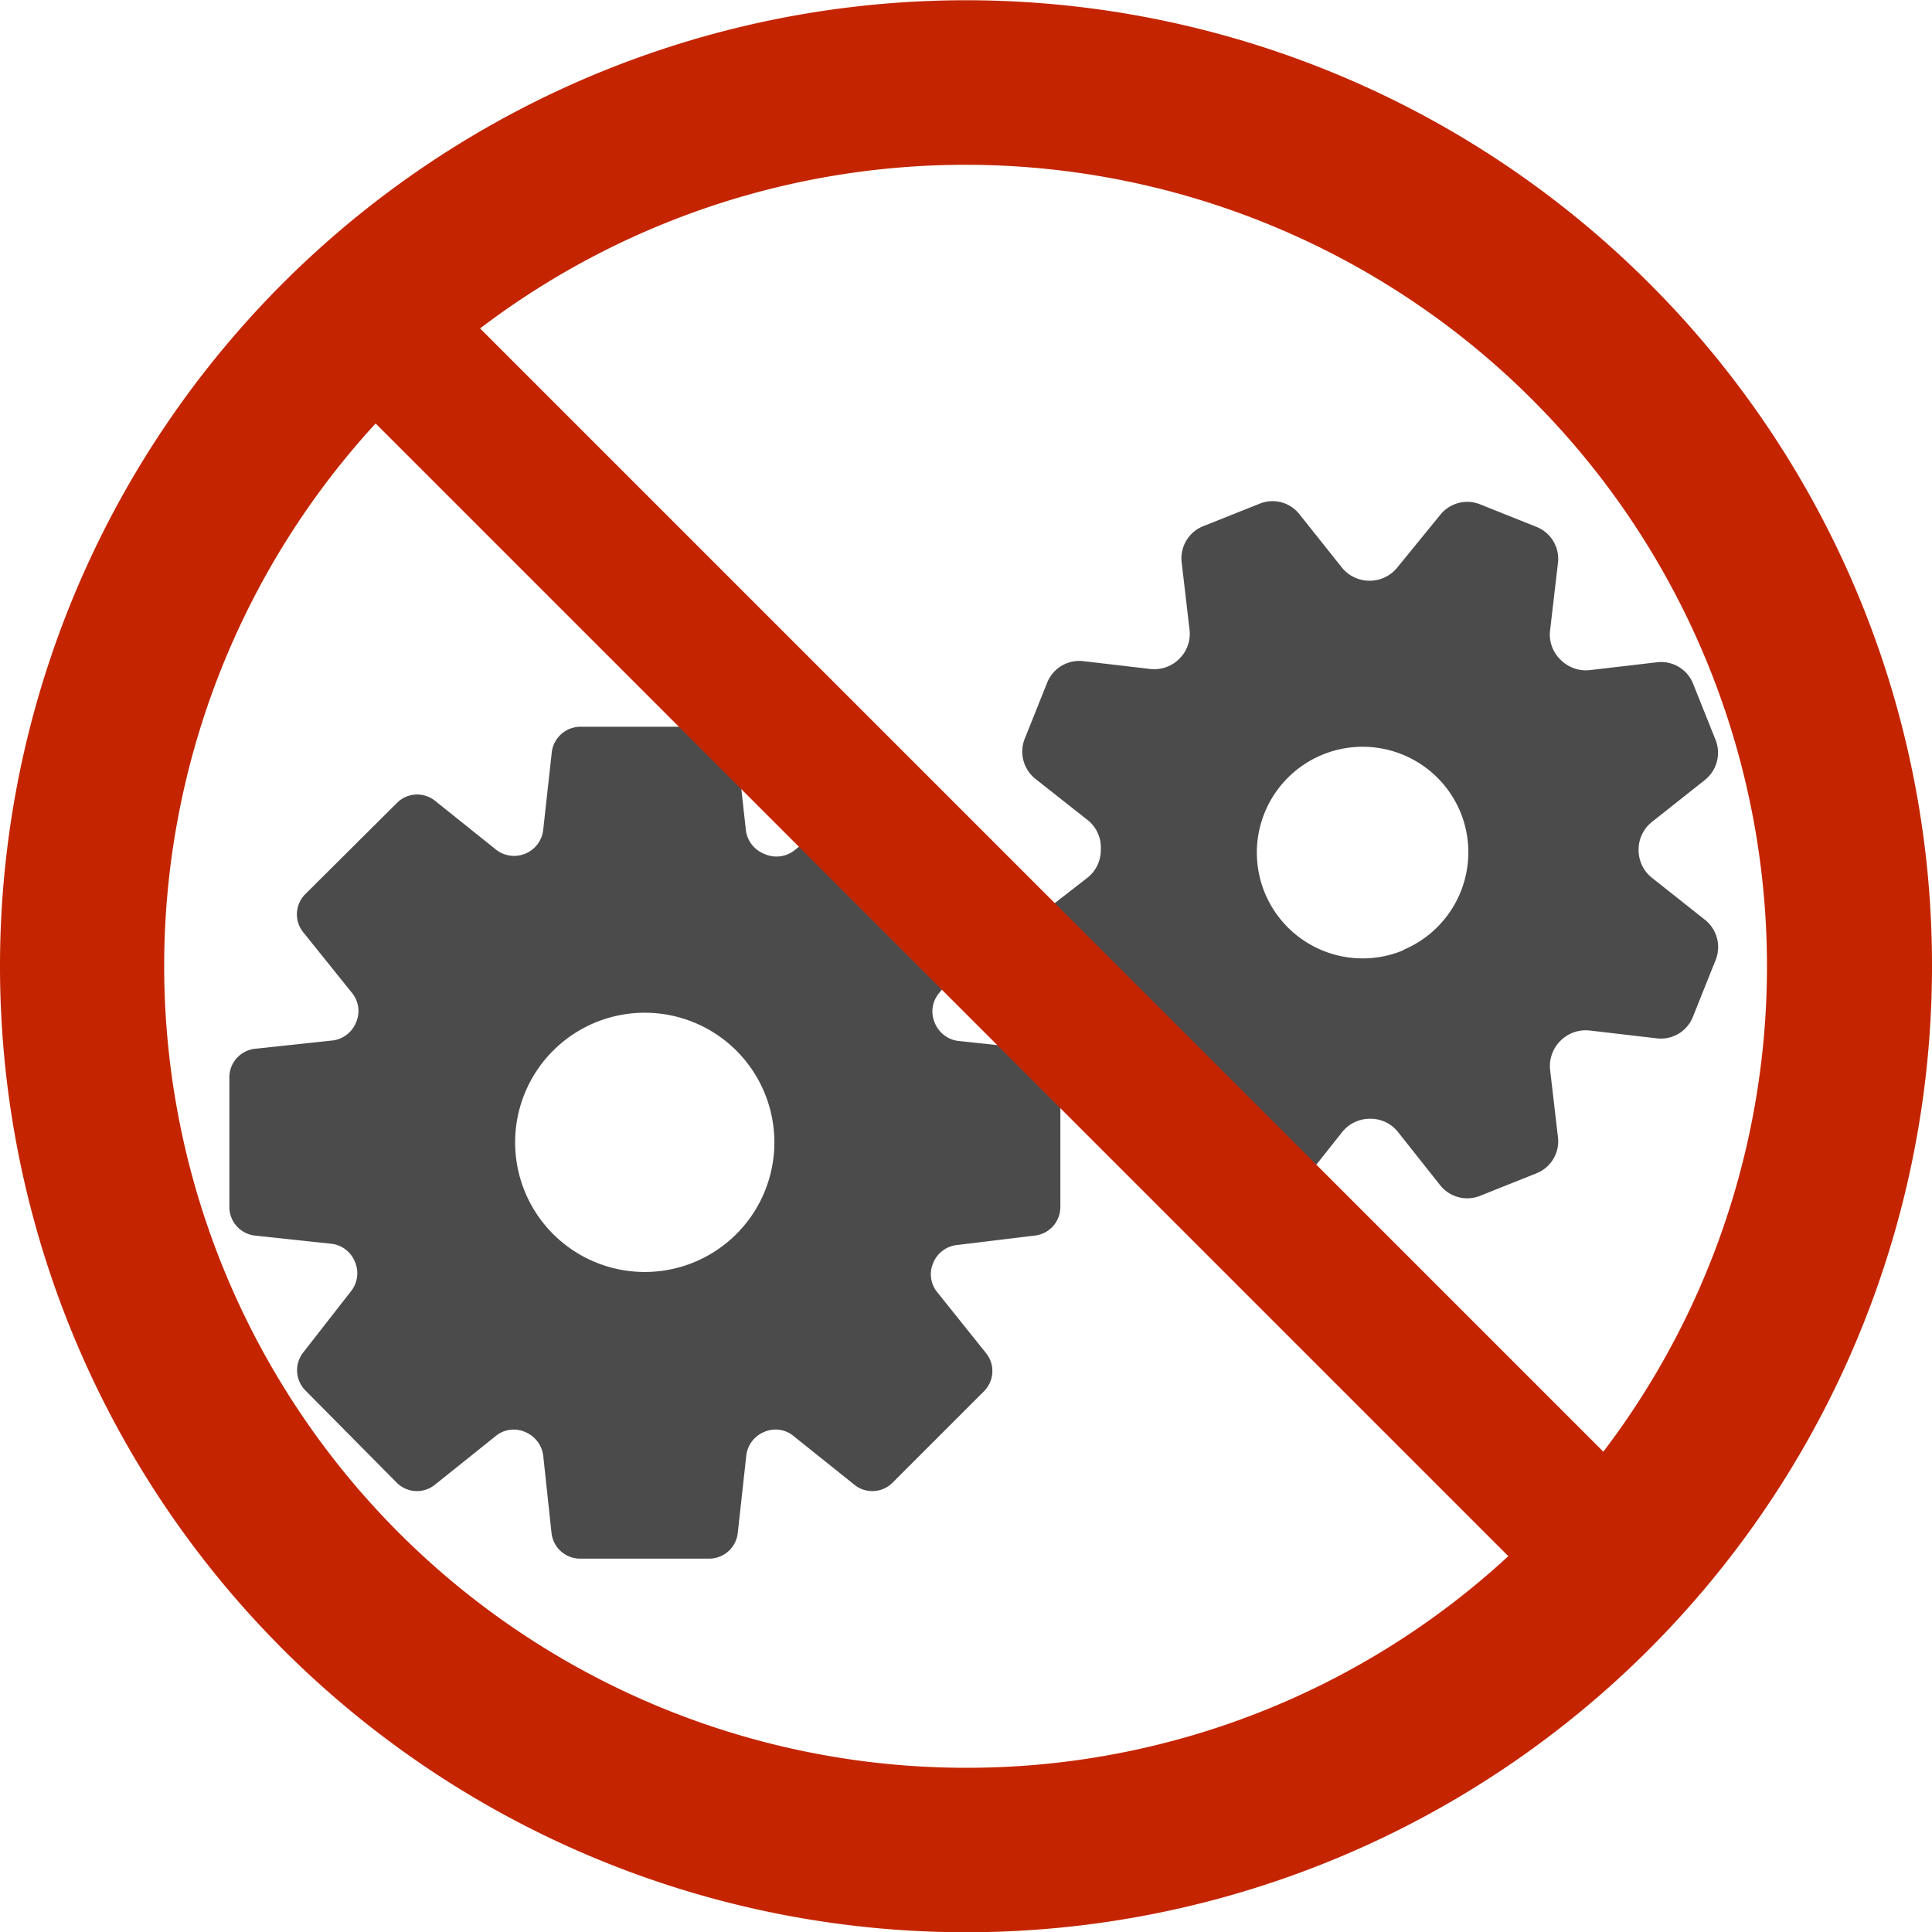
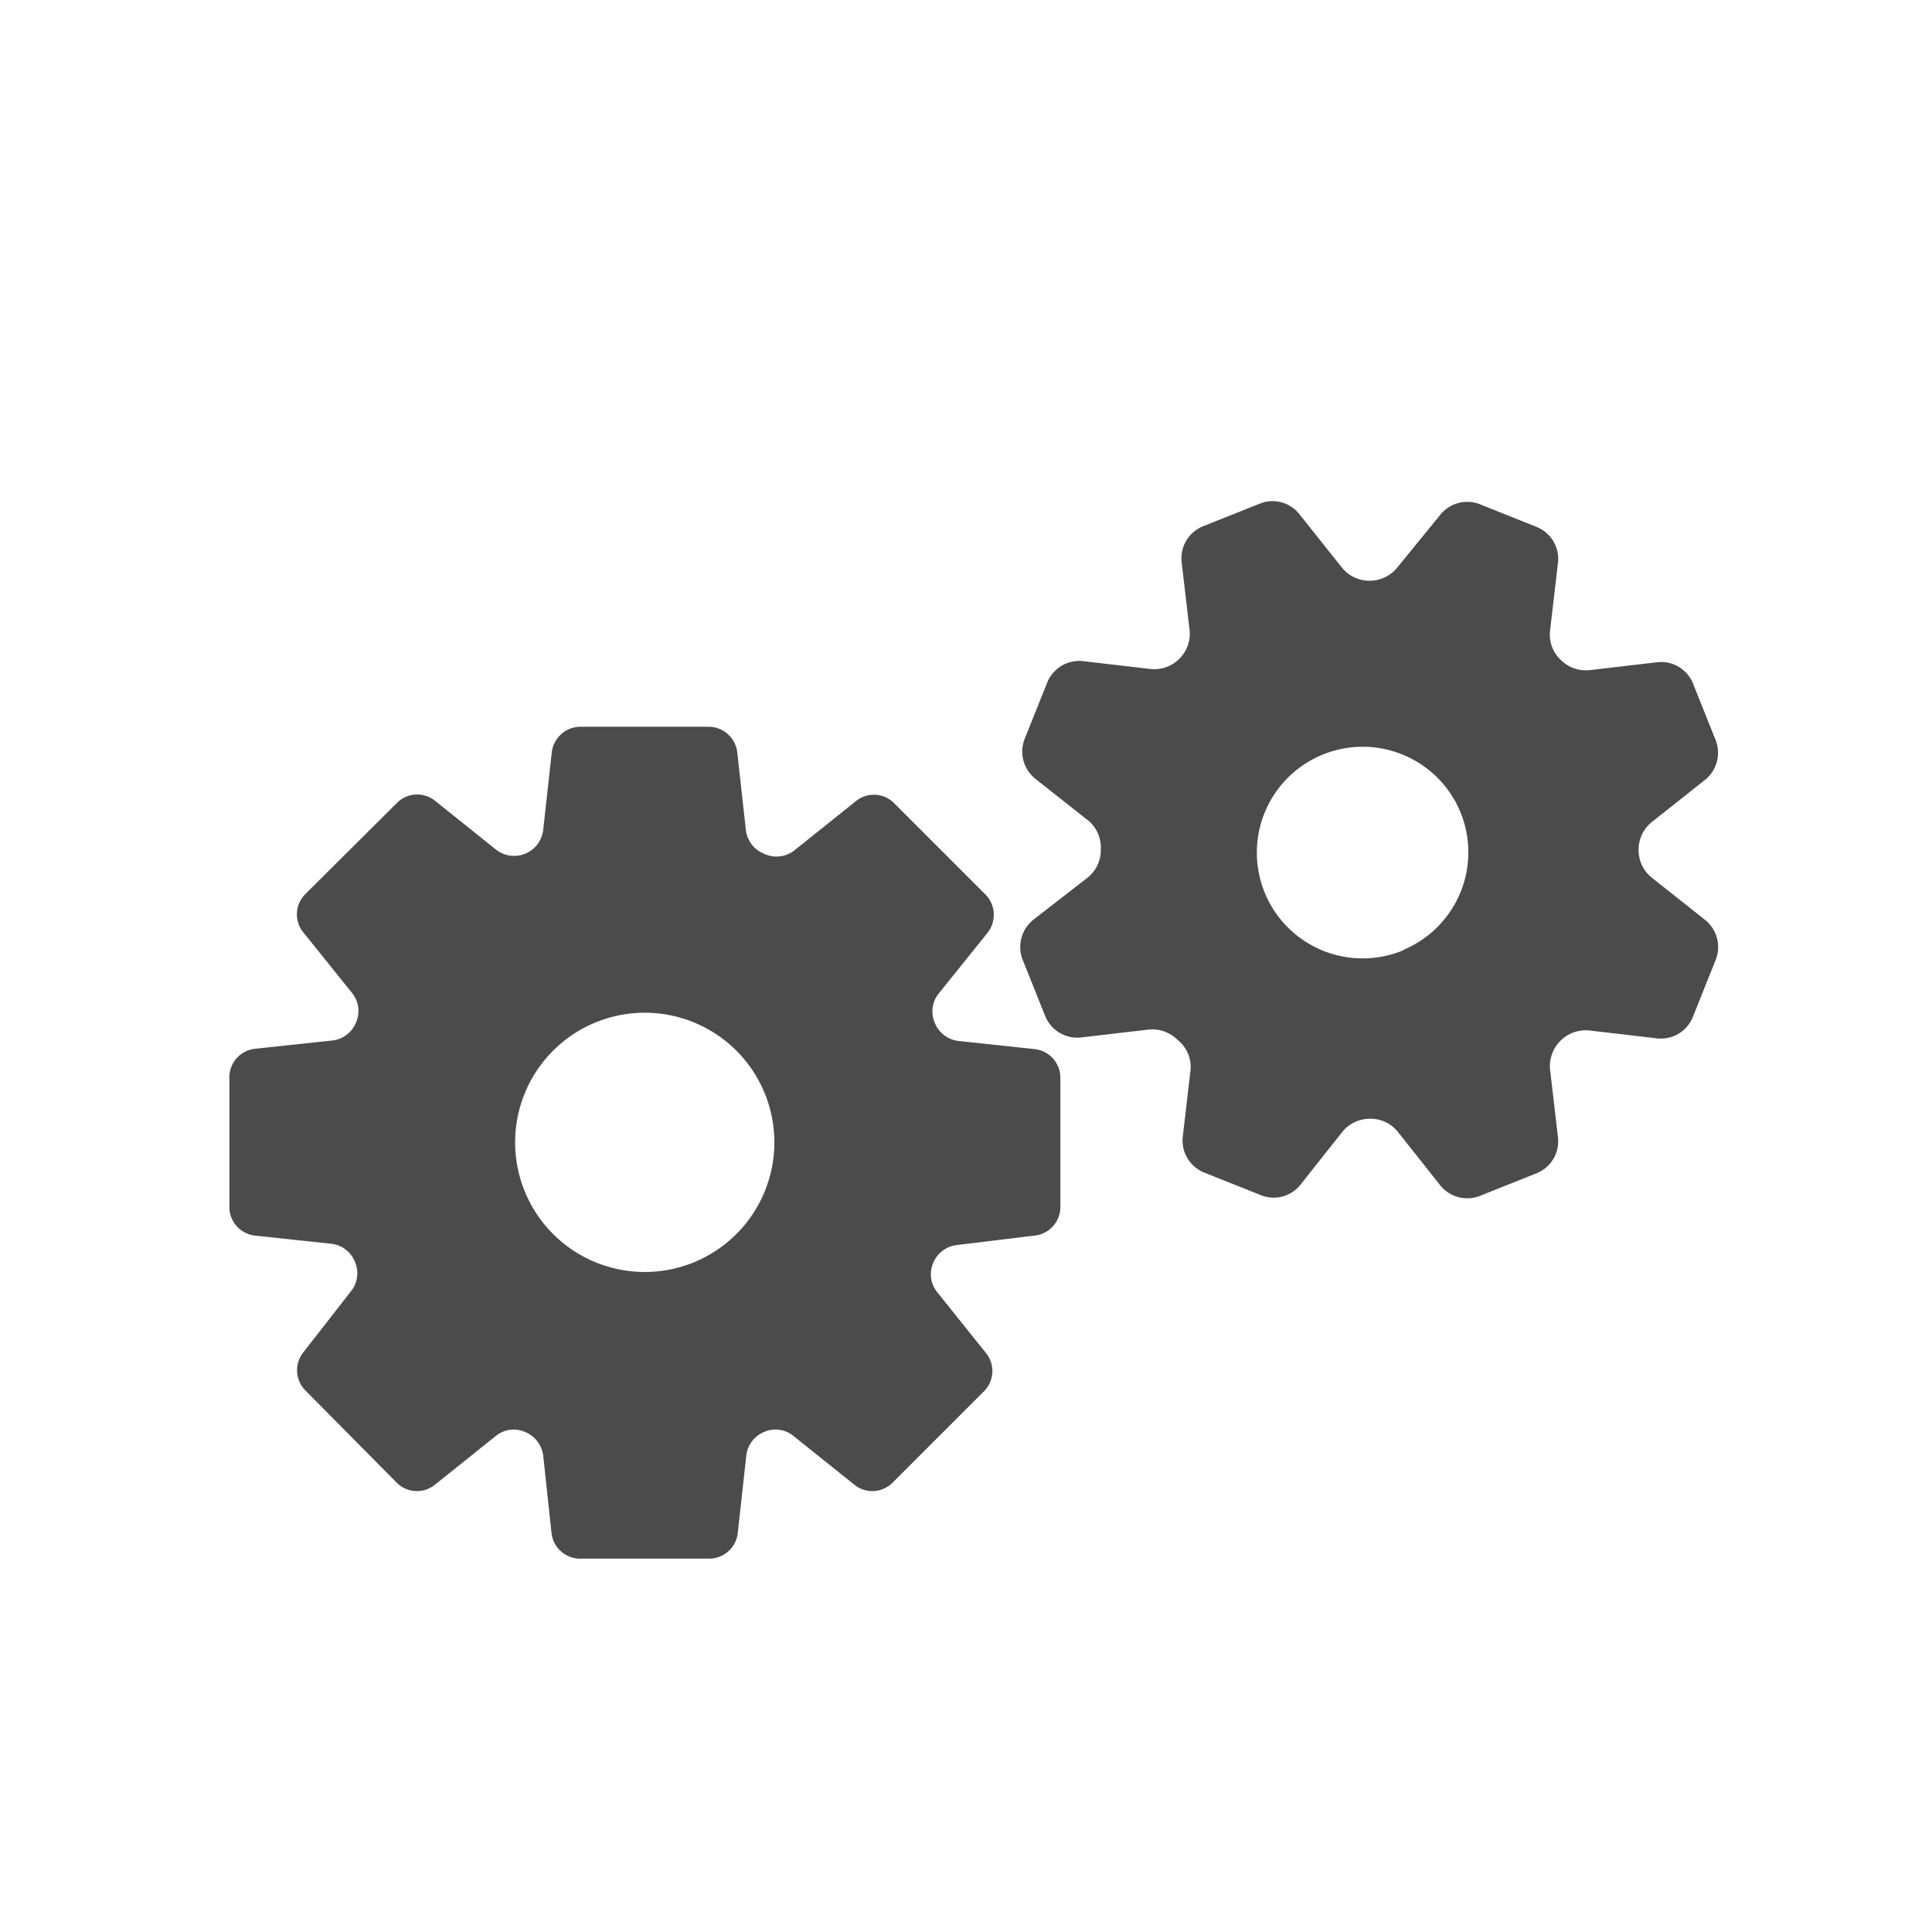
<svg xmlns="http://www.w3.org/2000/svg" viewBox="0 0 86 86">
  <path d="M46.06,46.7l-3.45-.37a1.3,1.3,0,0,1-1-.8v0a1.27,1.27,0,0,1,.18-1.31l2.17-2.7a1.29,1.29,0,0,0-.09-1.7l-4.07-4.07a1.27,1.27,0,0,0-1.7-.09l-2.71,2.17A1.3,1.3,0,0,1,34,38h0a1.3,1.3,0,0,1-.8-1.06l-.38-3.44a1.29,1.29,0,0,0-1.27-1.15H25.83a1.29,1.29,0,0,0-1.27,1.15l-.38,3.44a1.3,1.3,0,0,1-.8,1.06h0a1.3,1.3,0,0,1-1.3-.18l-2.71-2.17a1.27,1.27,0,0,0-1.7.09L13.59,39.8a1.27,1.27,0,0,0-.09,1.7l2.17,2.7a1.27,1.27,0,0,1,.18,1.31v0a1.3,1.3,0,0,1-1,.8l-3.45.37A1.28,1.28,0,0,0,10.21,48v5.75A1.28,1.28,0,0,0,11.35,55l3.45.37a1.29,1.29,0,0,1,1,.8v0a1.28,1.28,0,0,1-.17,1.3L13.5,60.2a1.28,1.28,0,0,0,.1,1.7L17.66,66a1.27,1.27,0,0,0,1.7.09l2.71-2.17a1.26,1.26,0,0,1,1.3-.18h0a1.32,1.32,0,0,1,.81,1.05l.37,3.45a1.28,1.28,0,0,0,1.27,1.14h5.75a1.28,1.28,0,0,0,1.27-1.14l.38-3.45a1.29,1.29,0,0,1,.8-1.05h0a1.25,1.25,0,0,1,1.3.18l2.71,2.17a1.27,1.27,0,0,0,1.7-.09l4.07-4.07a1.27,1.27,0,0,0,.09-1.7l-2.17-2.71a1.26,1.26,0,0,1-.18-1.3v0a1.29,1.29,0,0,1,1.06-.8L46.06,55a1.28,1.28,0,0,0,1.14-1.28V48A1.28,1.28,0,0,0,46.06,46.7ZM28.7,56.62a5.77,5.77,0,0,1-5.77-5.77h0a5.77,5.77,0,0,1,5.77-5.77h0a5.77,5.77,0,1,1,0,11.54Z" style="fill:#4b4b4b" />
  <path d="M75.89,40.94l-2.36-1.87a1.57,1.57,0,0,1-.59-1.24h0a1.57,1.57,0,0,1,.59-1.24l2.36-1.87a1.55,1.55,0,0,0,.47-1.8l-1-2.5a1.53,1.53,0,0,0-1.6-.94l-3,.35a1.58,1.58,0,0,1-1.29-.46h0A1.55,1.55,0,0,1,69,28.06l.35-3a1.53,1.53,0,0,0-.94-1.6l-2.5-1a1.54,1.54,0,0,0-1.81.47L62.2,25.26a1.58,1.58,0,0,1-1.23.59h0a1.57,1.57,0,0,1-1.24-.59L57.85,22.9a1.52,1.52,0,0,0-1.8-.47l-2.51,1a1.54,1.54,0,0,0-.94,1.6l.35,3a1.55,1.55,0,0,1-.45,1.29h0a1.57,1.57,0,0,1-1.28.46l-3-.35a1.54,1.54,0,0,0-1.6.94l-1,2.5a1.55,1.55,0,0,0,.47,1.8l2.37,1.87A1.56,1.56,0,0,1,49,37.82h0a1.56,1.56,0,0,1-.58,1.24L46,40.94a1.55,1.55,0,0,0-.47,1.8l1,2.5a1.54,1.54,0,0,0,1.6.94l3-.35a1.6,1.6,0,0,1,1.29.46h0A1.55,1.55,0,0,1,53,47.59l-.35,3a1.54,1.54,0,0,0,.94,1.6l2.51,1a1.52,1.52,0,0,0,1.8-.47l1.87-2.36A1.58,1.58,0,0,1,61,49.8h0a1.55,1.55,0,0,1,1.23.59l1.87,2.36a1.54,1.54,0,0,0,1.81.47l2.5-1a1.53,1.53,0,0,0,.94-1.6l-.35-3a1.59,1.59,0,0,1,.46-1.29h0a1.59,1.59,0,0,1,1.29-.46l3,.35a1.53,1.53,0,0,0,1.6-.94l1-2.5A1.55,1.55,0,0,0,75.89,40.94Zm-13.4,1.35A4.71,4.71,0,1,1,65,36.13h0a4.71,4.71,0,0,1-2.55,6.16Z" style="fill:#4b4b4b" />
-   <path d="M73.4,12.6A43,43,0,1,0,86,43,42.85,42.85,0,0,0,73.4,12.6ZM43,78.69A35.69,35.69,0,0,1,16.72,18.85L67.14,69.27A35.5,35.5,0,0,1,43,78.69Zm1.69-40.75L21.37,14.62a35.68,35.68,0,0,1,50,50L52.1,45.35" style="fill:#c42500" />
</svg>